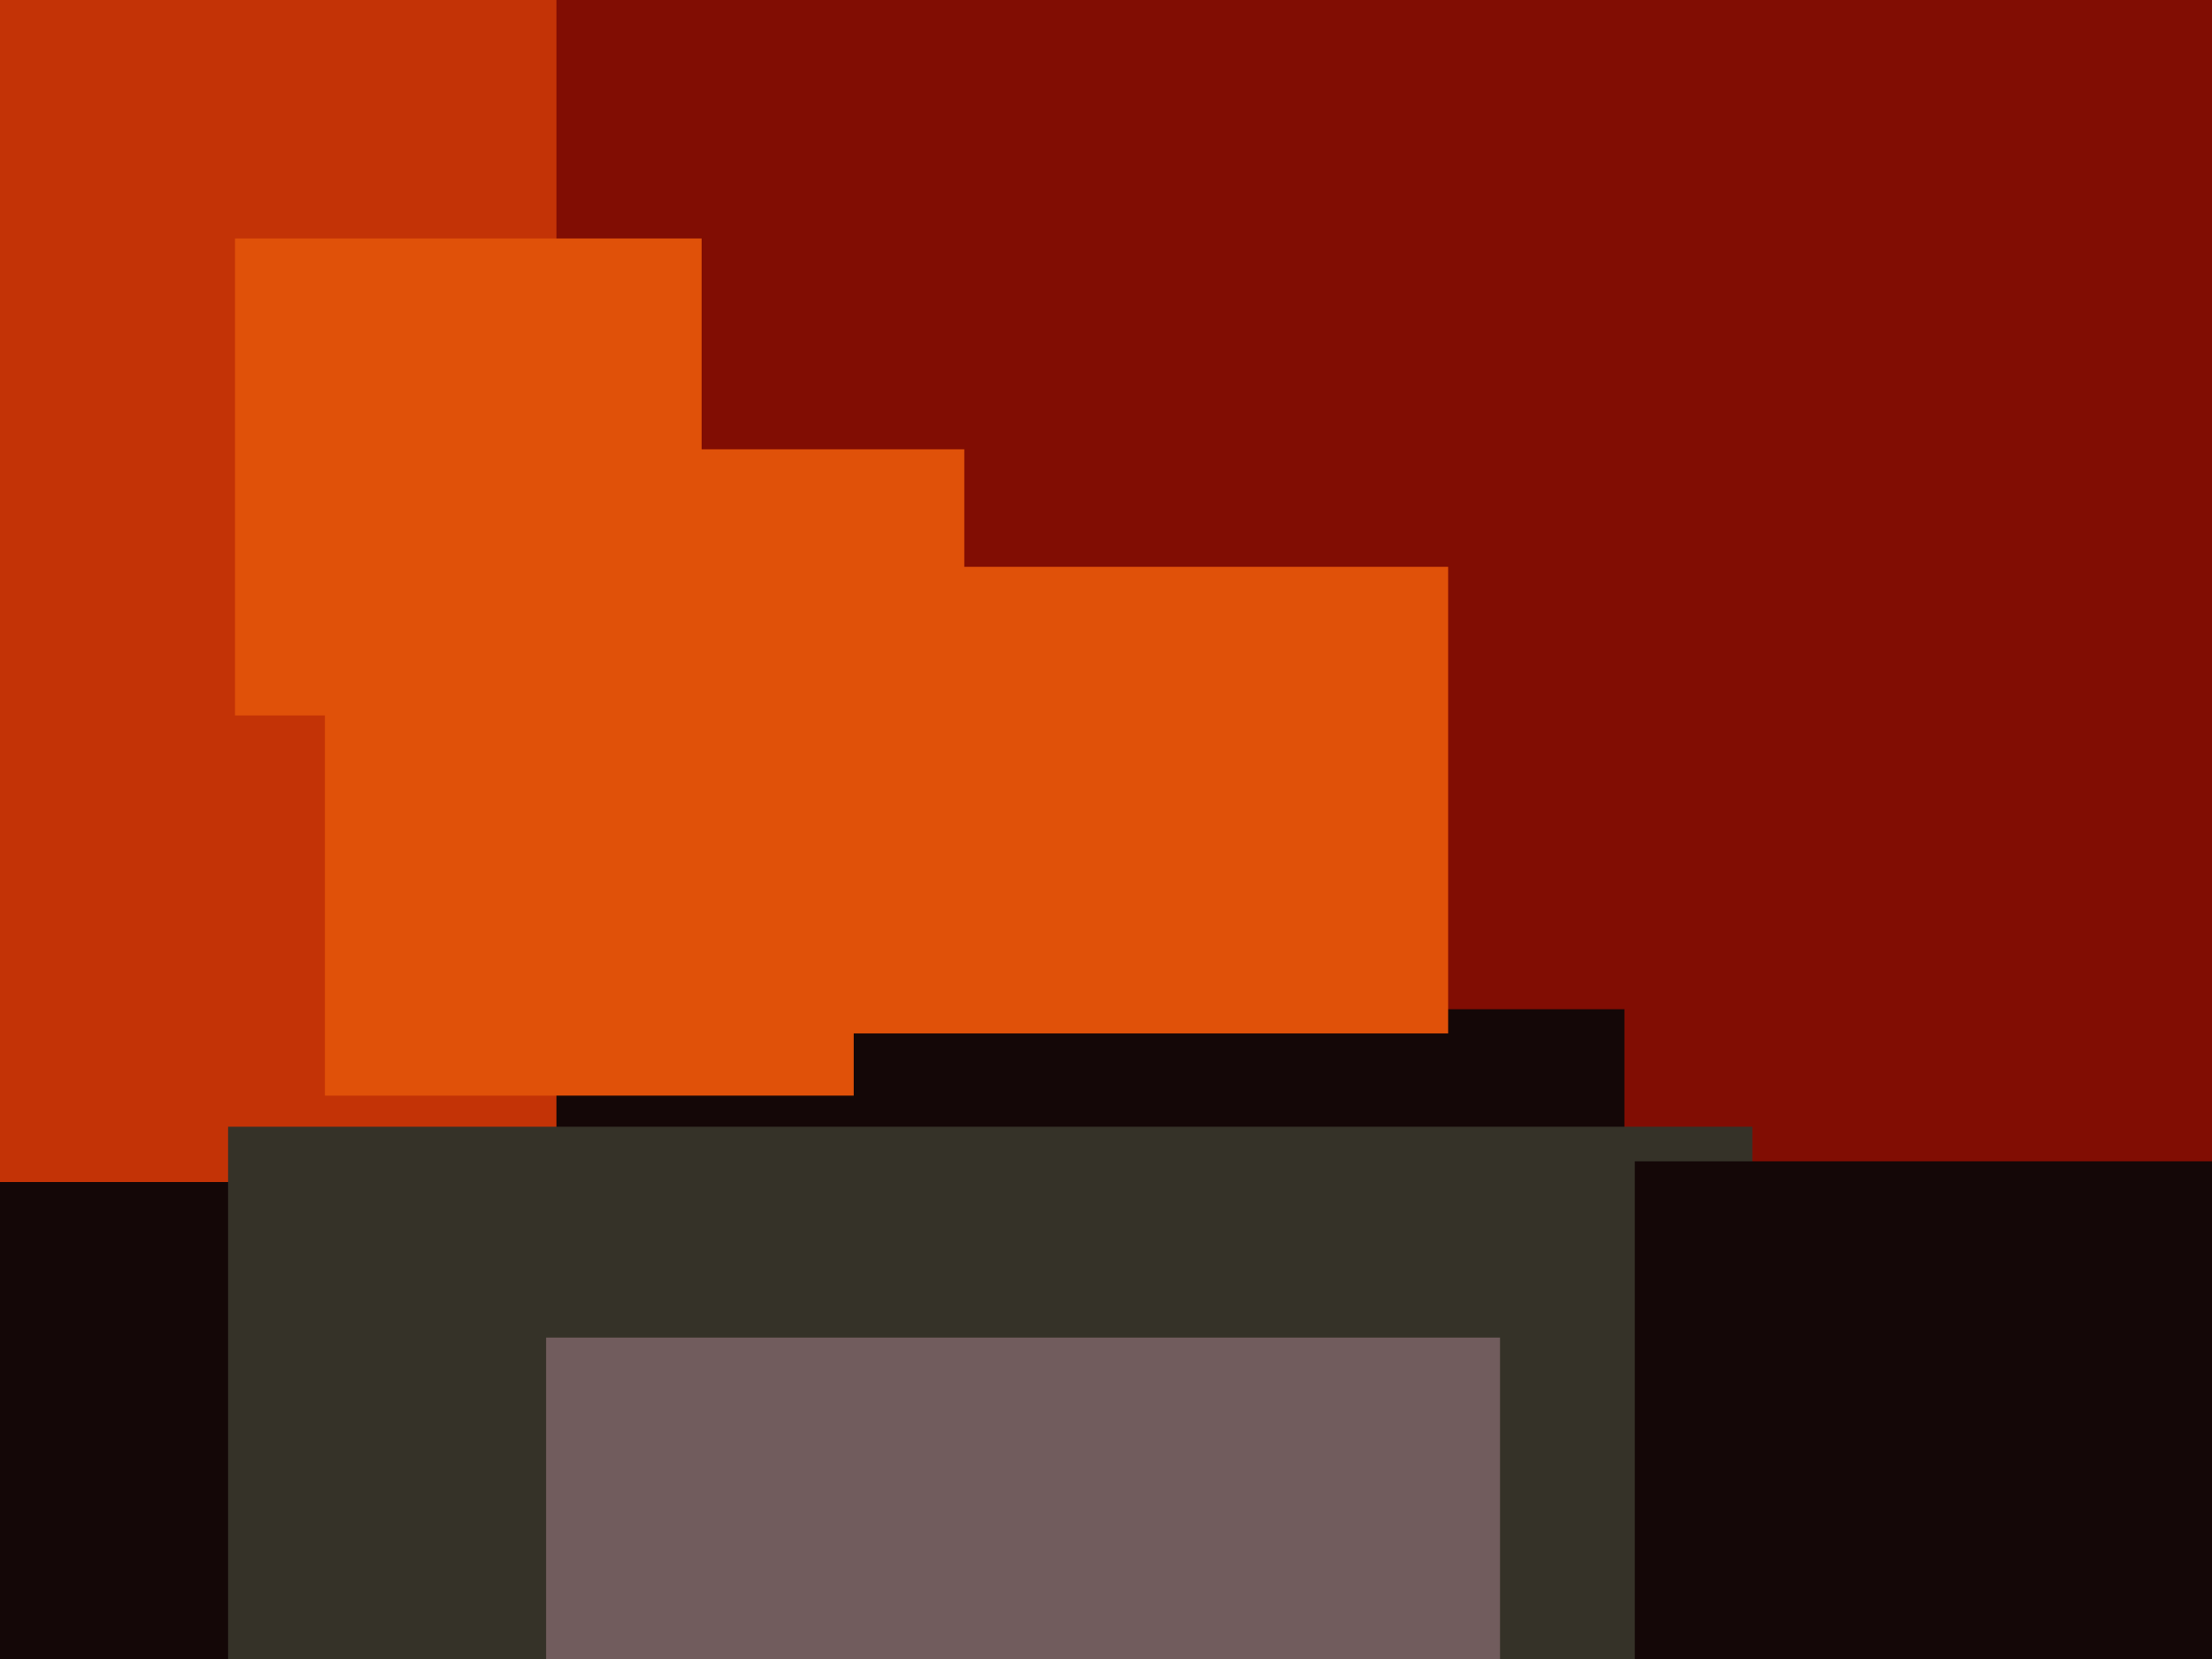
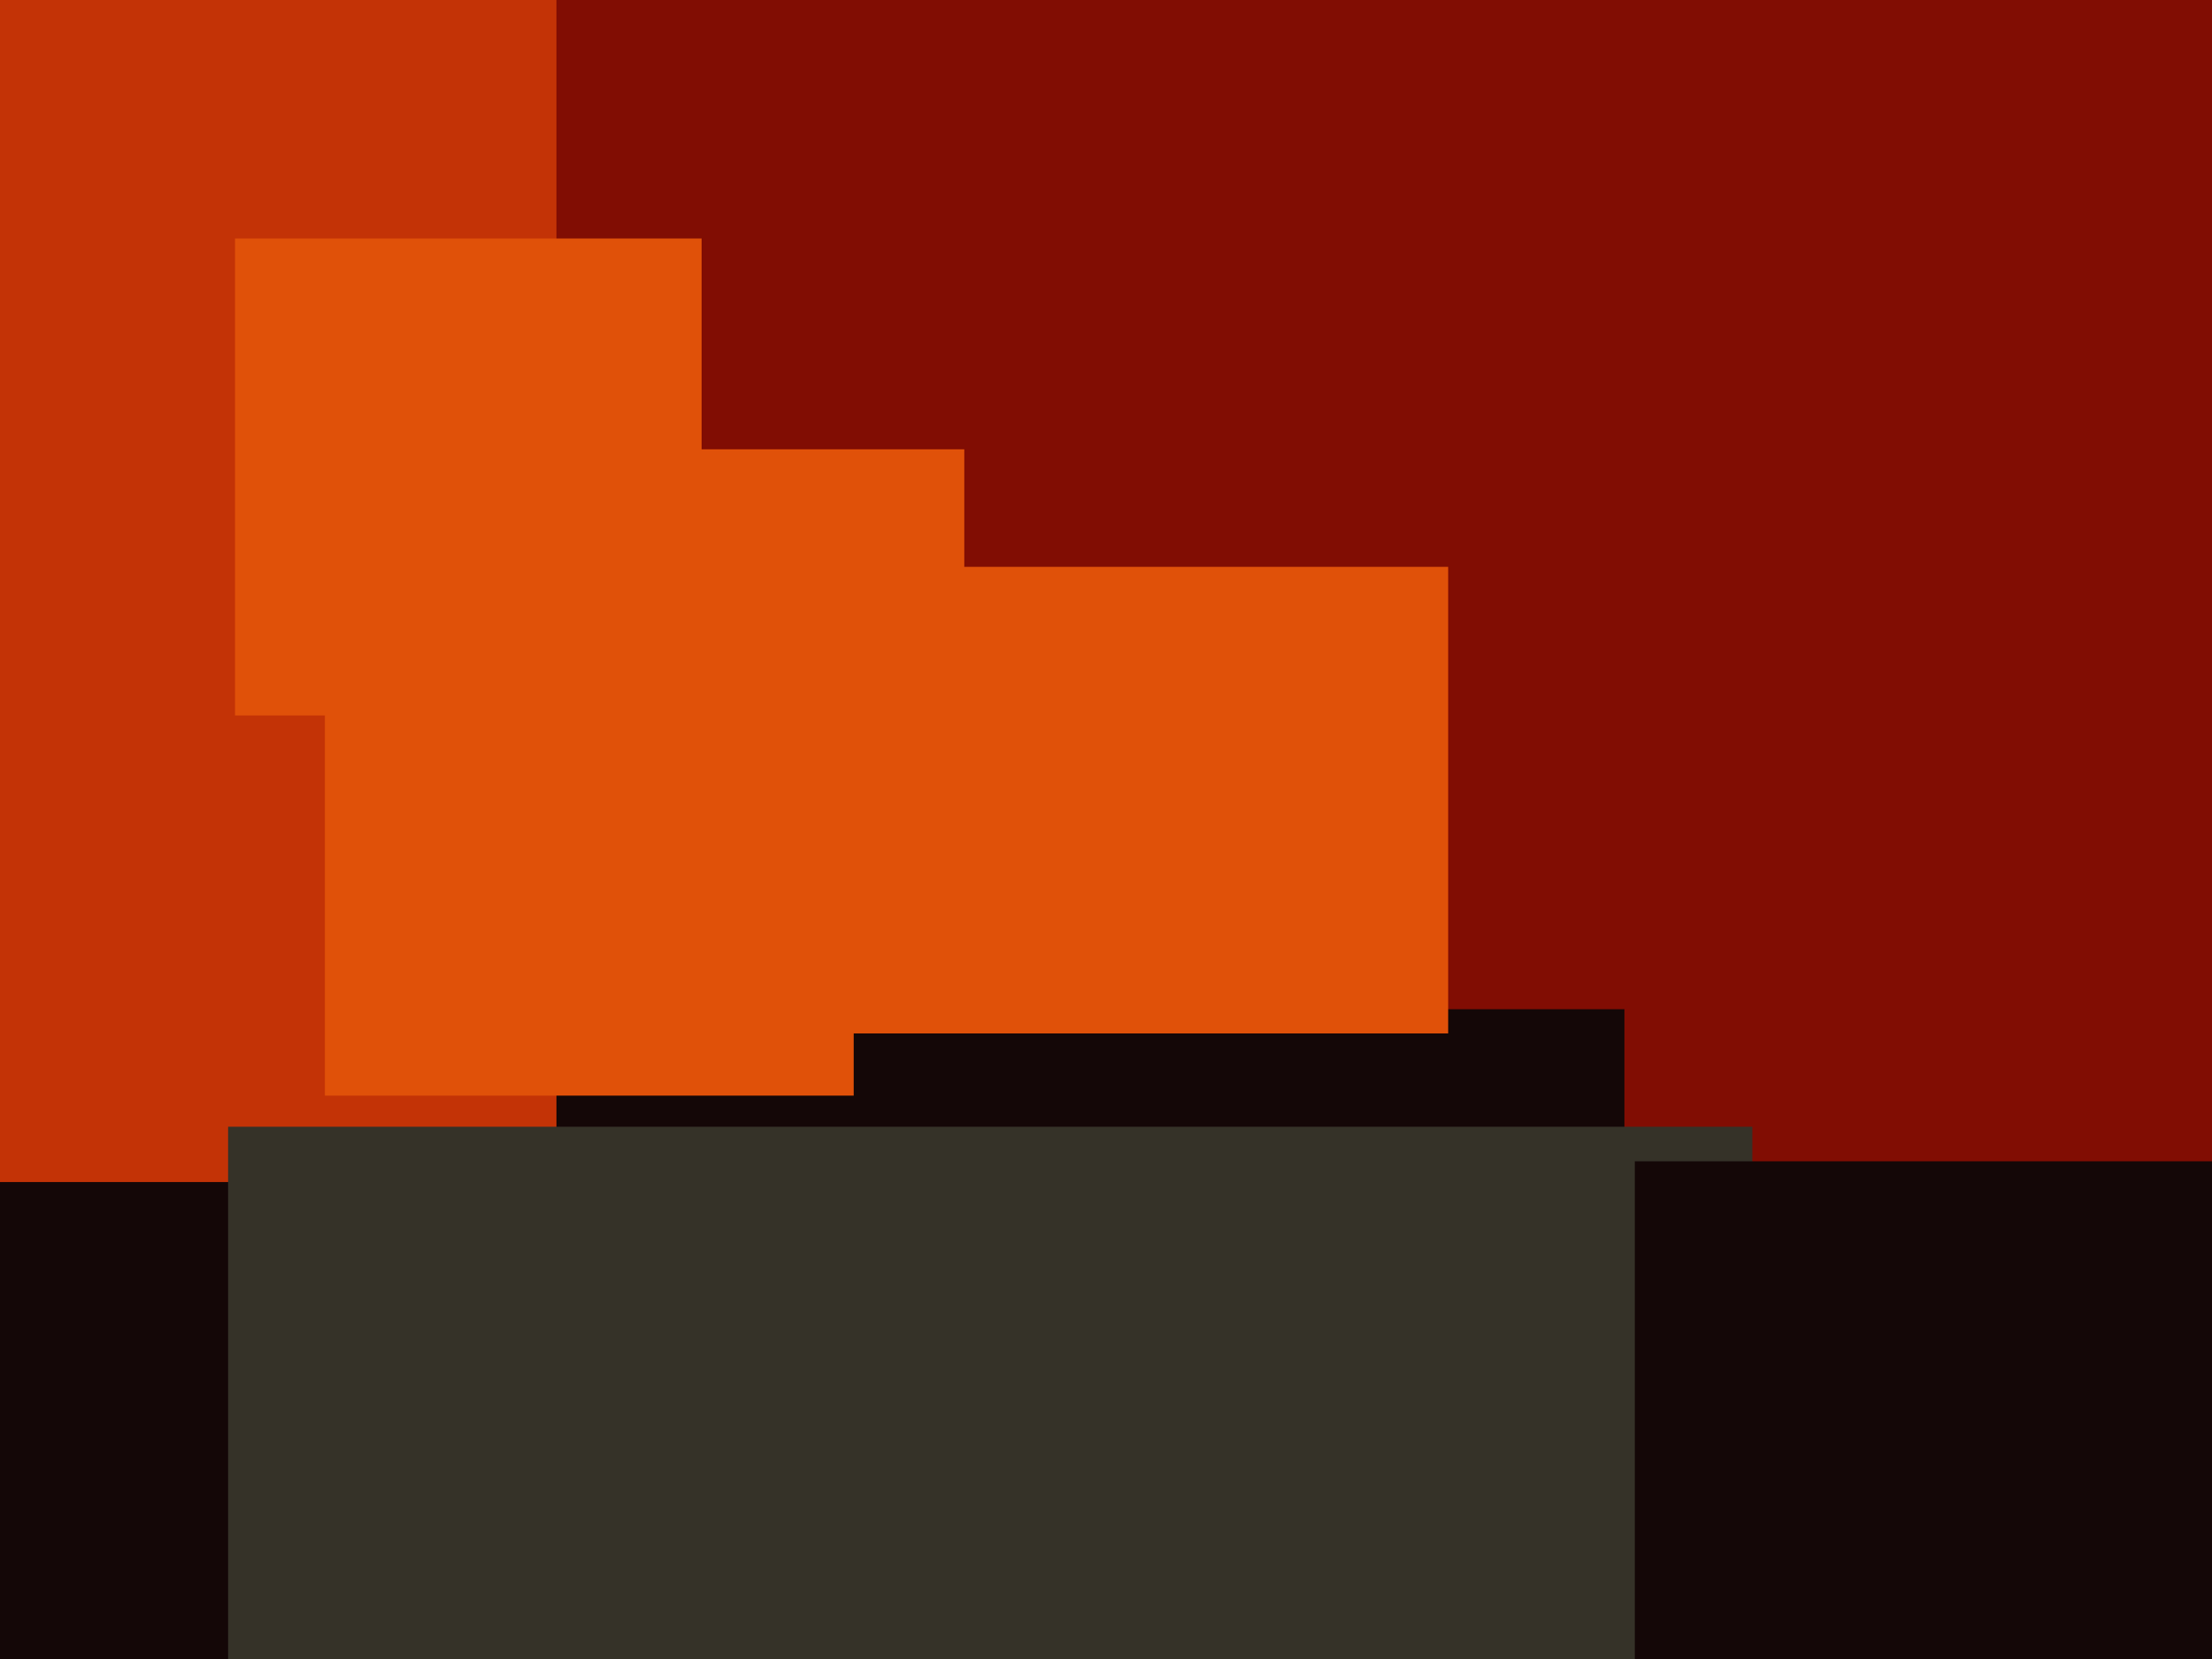
<svg xmlns="http://www.w3.org/2000/svg" width="640px" height="480px">
  <rect width="640" height="480" fill="rgb(129,13,3)" />
  <rect x="189" y="130" width="90" height="51" fill="rgb(224,81,9)" />
  <rect x="-11" y="292" width="481" height="209" fill="rgb(20,7,7)" />
  <rect x="-59" y="-10" width="220" height="352" fill="rgb(195,51,6)" />
  <rect x="154" y="164" width="265" height="135" fill="rgb(224,81,9)" />
  <rect x="66" y="326" width="441" height="157" fill="rgb(53,50,40)" />
  <rect x="94" y="176" width="153" height="141" fill="rgb(224,81,9)" />
-   <rect x="158" y="387" width="276" height="141" fill="rgb(113,92,93)" />
  <rect x="473" y="336" width="174" height="146" fill="rgb(20,7,7)" />
  <rect x="68" y="69" width="135" height="138" fill="rgb(224,81,9)" />
</svg>